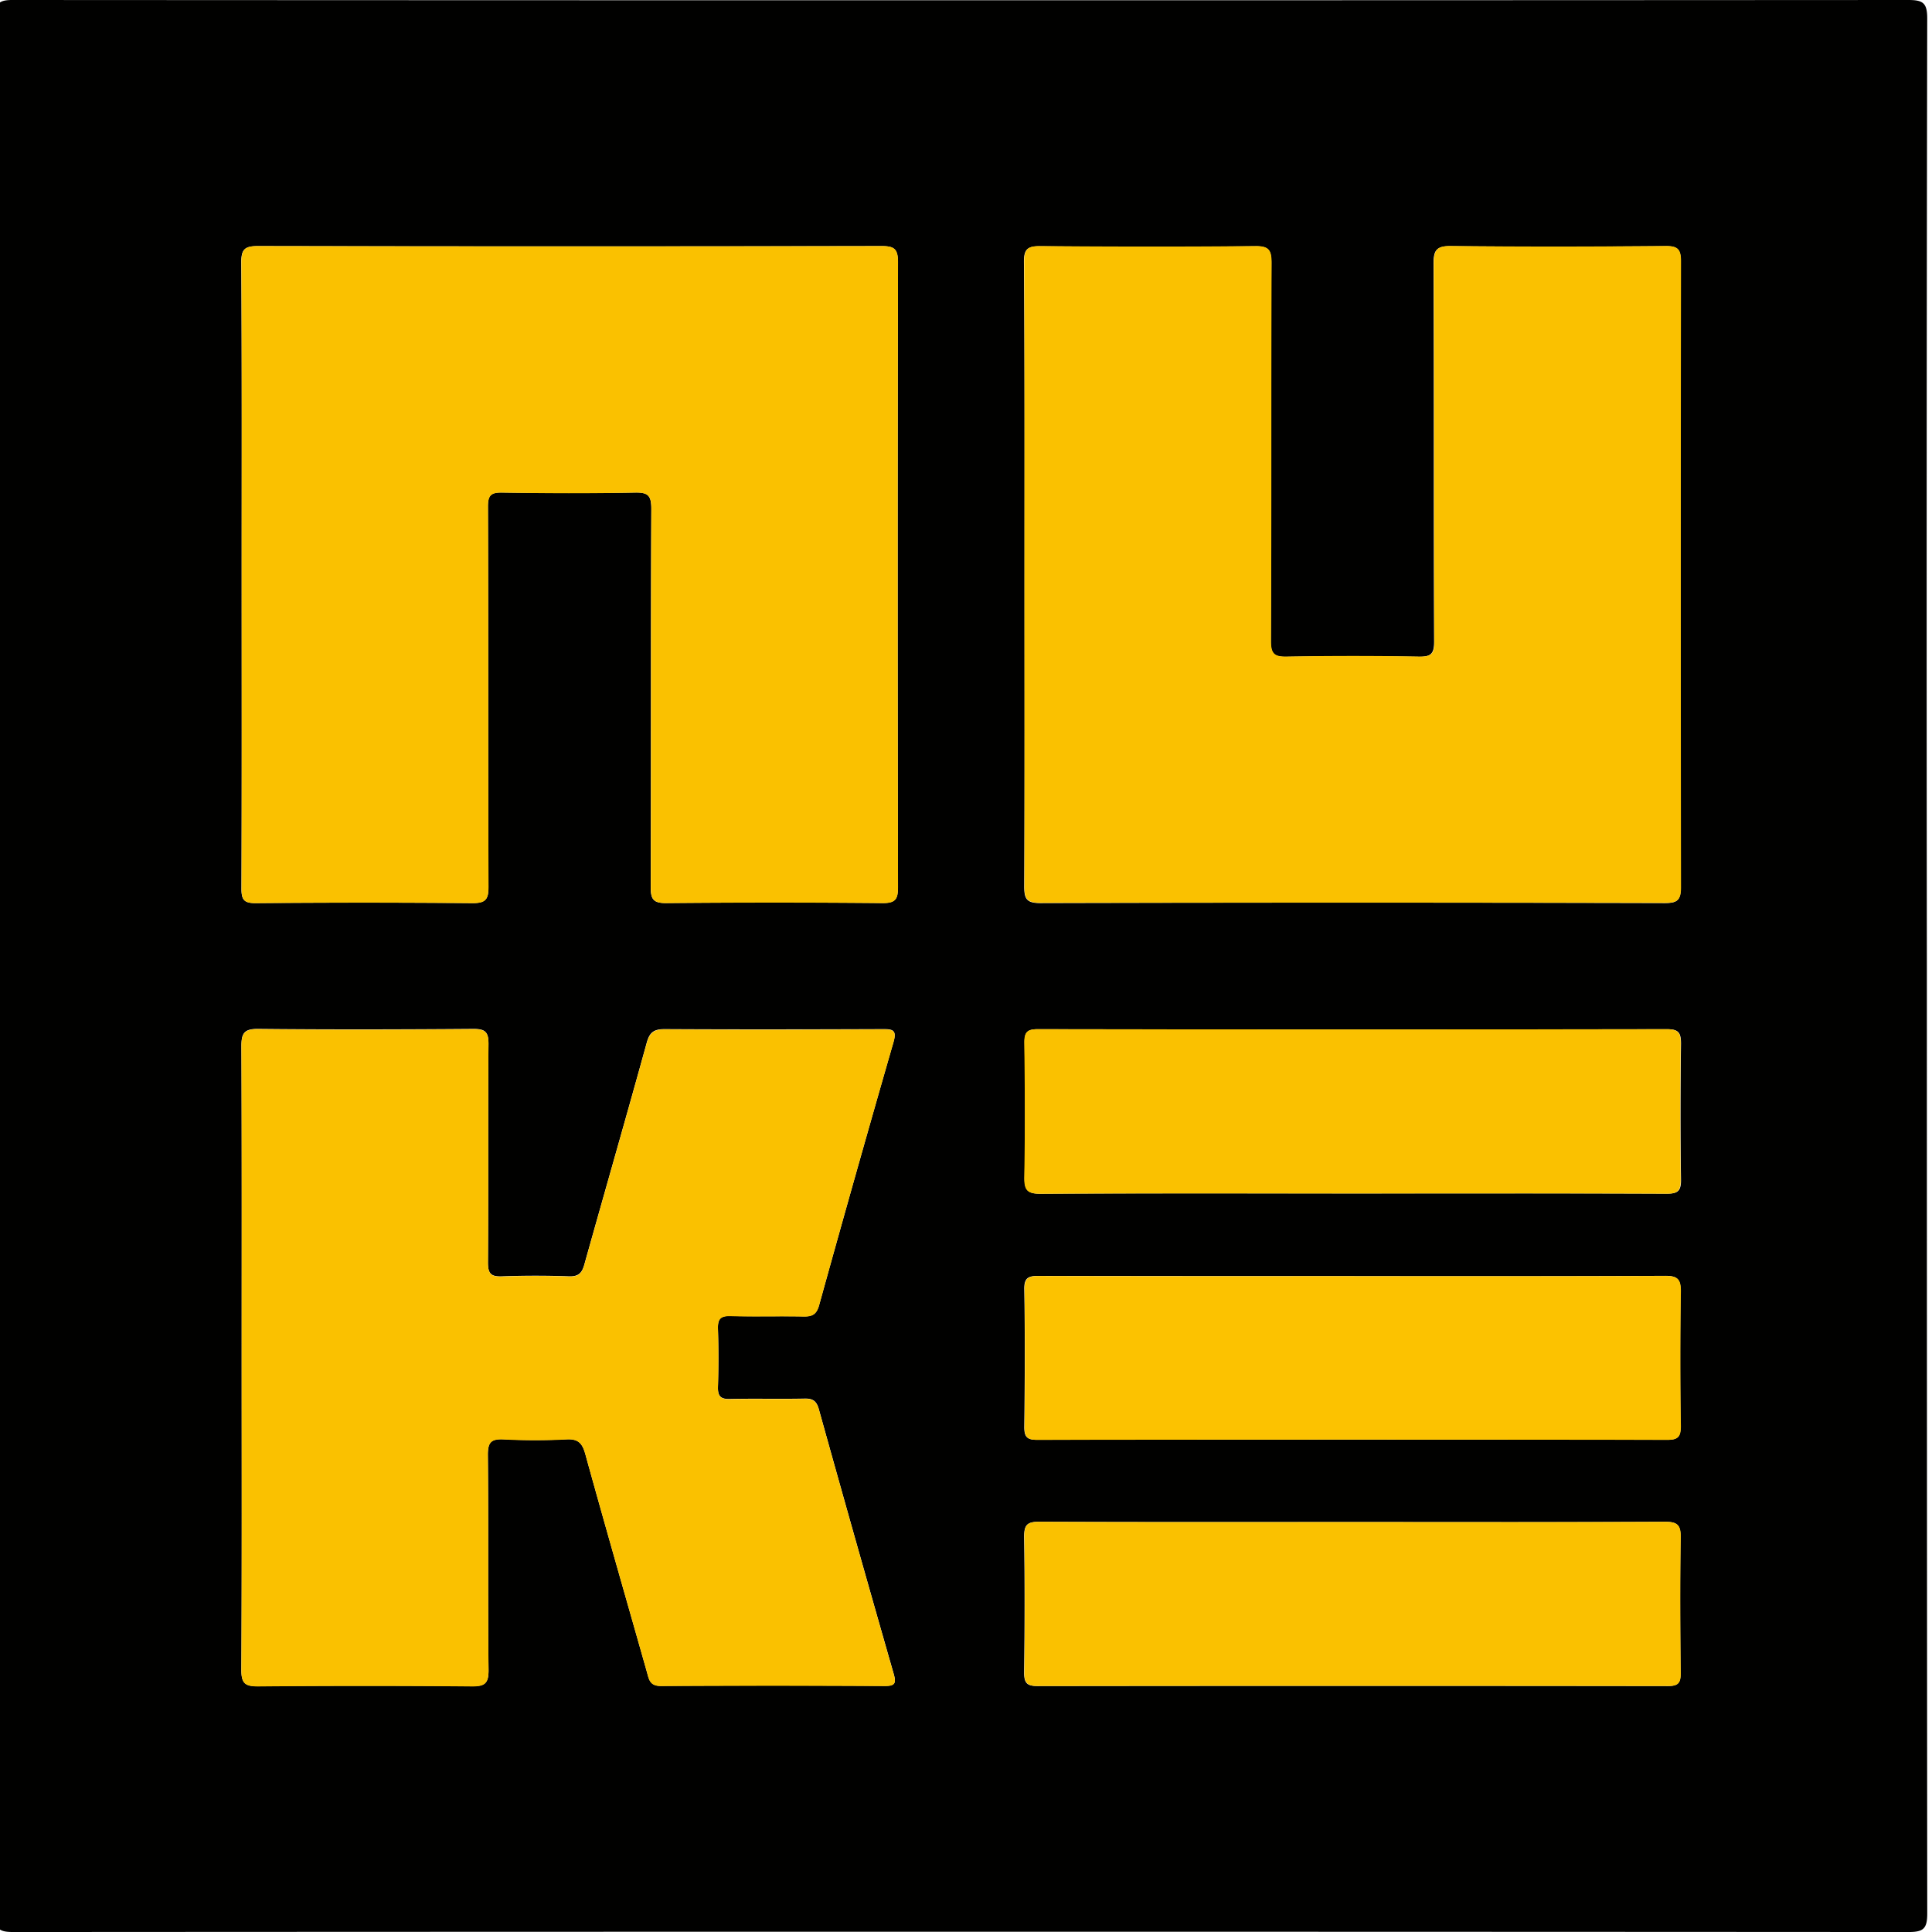
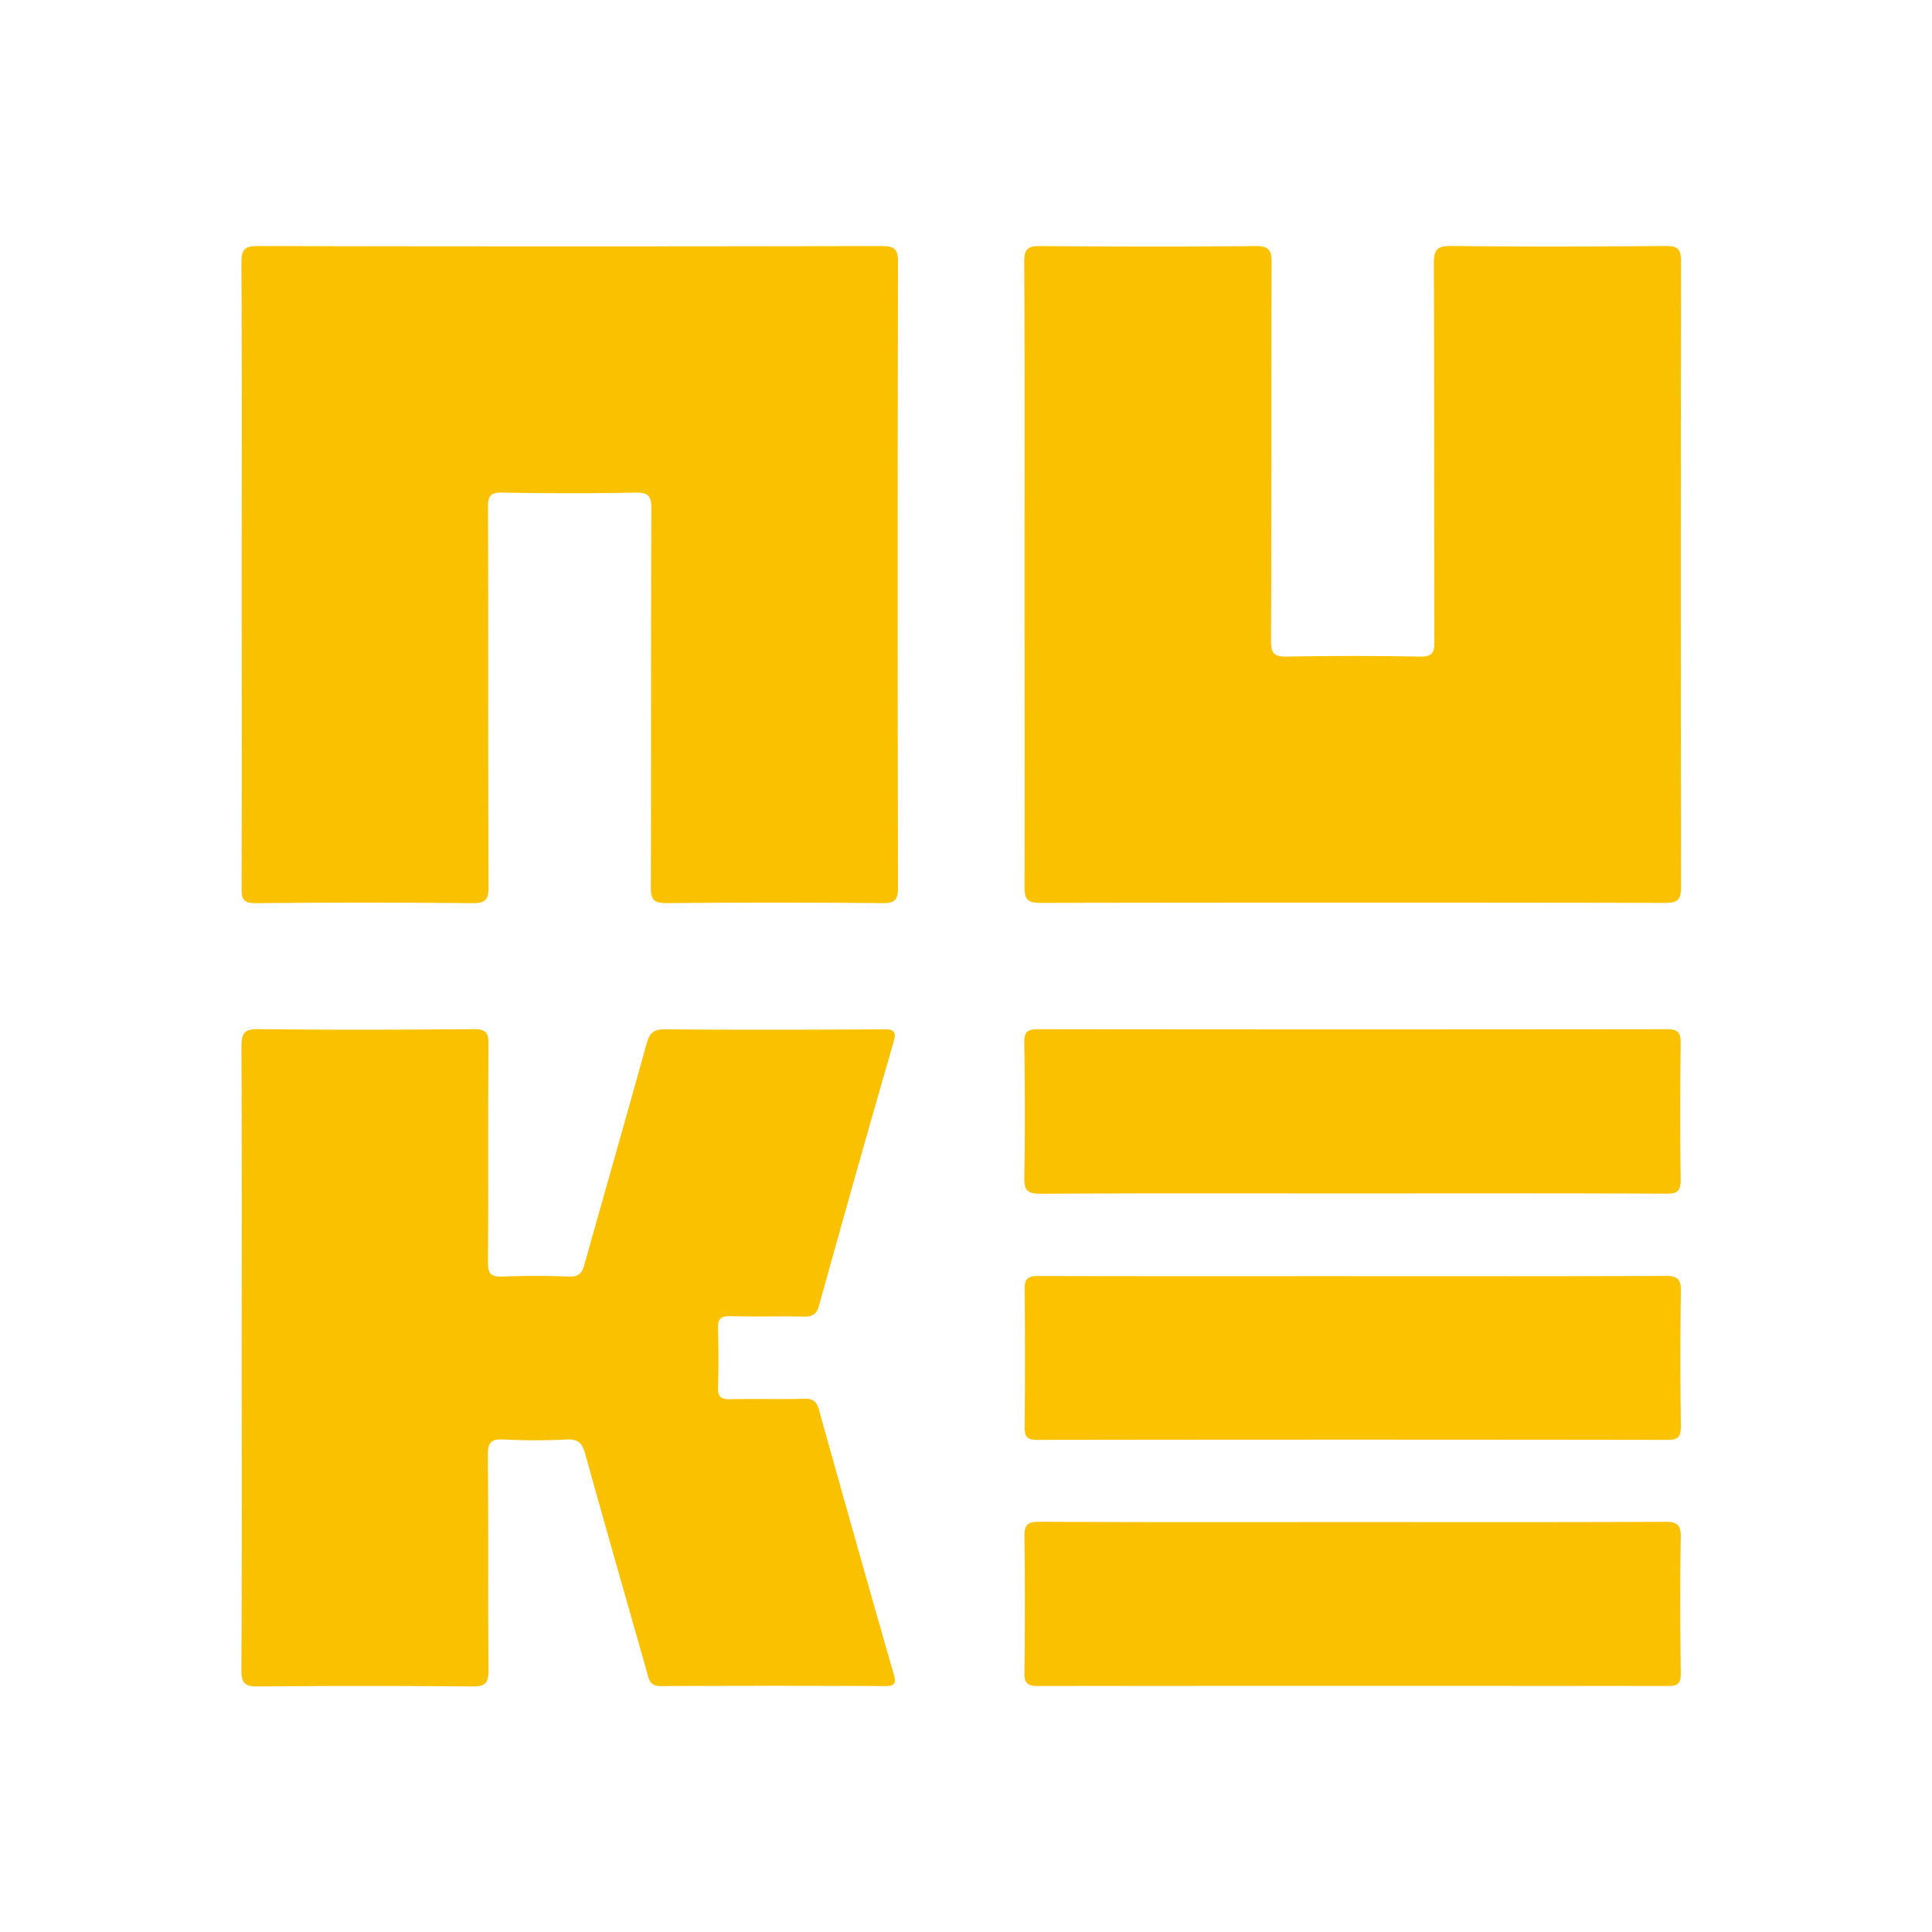
<svg xmlns="http://www.w3.org/2000/svg" width="72" height="72" fill="none">
  <g clip-path="url(#a)">
-     <path fill="#010100" d="M71.809 35.997q0 17.658.014 35.314c0 .572-.147.69-.7.69q-35.31-.022-70.624 0c-.52 0-.677-.101-.676-.655q.024-35.343 0-70.683c0-.544.139-.668.669-.663q35.312.021 70.625 0c.543 0 .705.105.705.685q-.033 17.657-.013 35.312M9.007 21.426c0 3.9.007 7.8-.009 11.7 0 .414.106.532.528.53a500 500 0 0 1 8.076 0c.514 0 .603-.155.6-.626-.016-4.717 0-9.433-.02-14.152 0-.414.104-.53.523-.523 1.651.024 3.305.03 4.956 0 .49-.01.613.111.611.608-.021 4.697-.007 9.395-.022 14.091 0 .446.086.604.57.6q4.038-.038 8.076 0c.489 0 .568-.162.567-.6a7171 7171 0 0 1 0-23.284c0-.516-.16-.6-.629-.598q-11.613.02-23.226 0c-.493 0-.62.122-.616.615.025 3.879.015 7.759.015 11.639m29.174-.037c0 3.88.008 7.76-.011 11.64 0 .47.085.627.6.626q11.64-.029 23.28 0c.456 0 .588-.111.587-.58q-.023-11.67 0-23.337c0-.43-.1-.568-.557-.564-2.674.021-5.349.027-8.023 0-.53-.005-.634.16-.633.653.02 4.697 0 9.394.021 14.091 0 .435-.111.558-.55.558a158 158 0 0 0-4.957 0c-.463.009-.582-.112-.581-.582.018-4.697 0-9.394.022-14.09 0-.474-.093-.632-.604-.627-2.674.028-5.348.024-8.023 0-.452 0-.595.103-.593.579.03 3.873.022 7.753.022 11.633M9.007 50.595c0 3.88.01 7.758-.012 11.637 0 .505.143.612.623.608q3.981-.036 7.963 0c.476 0 .63-.095.625-.604-.03-2.675 0-5.349-.026-8.023 0-.475.132-.599.59-.576q1.17.059 2.34 0c.445-.023.594.153.705.557.75 2.716 1.531 5.425 2.299 8.134.077.272.111.503.517.5a651 651 0 0 1 8.352 0c.388 0 .416-.119.32-.458q-1.412-4.92-2.786-9.849c-.087-.313-.223-.407-.536-.4-.929.02-1.857-.007-2.786.015-.347.007-.446-.112-.44-.446.022-.723.024-1.449 0-2.17-.011-.36.087-.49.464-.479.909.026 1.819 0 2.728.016.334.006.484-.08.58-.422q1.36-4.904 2.769-9.797c.129-.446-.014-.488-.395-.486-2.71.01-5.42.015-8.134 0-.416 0-.566.134-.669.521-.76 2.754-1.55 5.497-2.32 8.246-.087.314-.211.455-.564.446a34 34 0 0 0-2.506 0c-.423.017-.527-.112-.524-.53.018-2.71 0-5.42.02-8.134 0-.446-.124-.557-.558-.557-2.674.02-5.348.027-8.022 0-.542-.007-.629.177-.627.66.018 3.869.01 7.728.01 11.59m41.408-6.118c3.9 0 7.8-.007 11.7.009.412 0 .537-.1.531-.523-.025-1.689-.022-3.378 0-5.067 0-.403-.086-.54-.518-.54q-11.722.021-23.445 0c-.389 0-.505.105-.5.497.02 1.672.027 3.343 0 5.015-.008.476.097.625.604.621 3.865-.023 7.744-.012 11.627-.012m.055 12.246c-3.915 0-7.831.007-11.746-.01-.445 0-.557.118-.557.557.025 1.688.021 3.378 0 5.066 0 .392.112.5.5.498q11.748-.015 23.493 0c.376 0 .473-.112.47-.474-.016-1.689-.025-3.377 0-5.066.007-.47-.132-.582-.589-.58-3.851.02-7.71.01-11.57.01m0-9.166q-5.875.002-11.751-.008c-.387 0-.557.057-.547.506.029 1.707.02 3.415 0 5.126 0 .362.097.476.468.476q11.753-.015 23.502 0c.405 0 .493-.14.488-.514a203 203 0 0 1 0-5.014c.008-.466-.126-.585-.585-.583-3.854.021-7.716.013-11.577.013z" />
    <path fill="#FAC100" d="M9.007 21.426c0-3.88.01-7.76-.01-11.641 0-.493.123-.616.615-.615q11.614.024 23.227 0c.468 0 .63.082.628.598q-.027 11.64 0 23.289c0 .439-.078.605-.567.6q-4.035-.036-8.075 0c-.485 0-.572-.156-.57-.6.015-4.696 0-9.394.021-14.09 0-.495-.121-.618-.61-.609-1.651.034-3.305.028-4.957 0-.418-.006-.523.112-.522.524.015 4.715 0 9.431.02 14.151 0 .472-.087.631-.6.625a433 433 0 0 0-8.077 0c-.421 0-.528-.11-.527-.529.011-3.905.004-7.804.004-11.703M38.18 21.389c0-3.88.01-7.76-.01-11.64 0-.476.14-.582.592-.578 2.675.021 5.349.025 8.023 0 .51-.006.605.152.604.626-.018 4.697 0 9.394-.022 14.09 0 .465.118.59.582.582q2.476-.045 4.956 0c.445.008.557-.12.55-.557-.015-4.698 0-9.395-.02-14.092 0-.493.103-.658.632-.653 2.674.03 5.349.025 8.023 0 .446 0 .557.134.557.564q-.017 11.669 0 23.337c0 .466-.131.582-.587.58q-11.64-.02-23.28 0c-.515 0-.603-.156-.6-.626.008-3.873 0-7.753 0-11.633M9.007 50.595c0-3.861.008-7.721-.009-11.582 0-.483.085-.669.627-.66 2.674.031 5.348.024 8.023 0 .435 0 .562.111.557.557-.021 2.71 0 5.42-.02 8.135 0 .414.101.545.524.529a33 33 0 0 1 2.507 0c.352.01.476-.13.563-.446.77-2.75 1.56-5.493 2.32-8.246.112-.387.259-.524.669-.521 2.709.02 5.419.014 8.134 0 .381 0 .524.039.395.486a881 881 0 0 0-2.77 9.797c-.095.342-.25.428-.579.422-.909-.02-1.82.01-2.727-.016-.378-.01-.476.12-.464.478q.033 1.086 0 2.17c-.01.335.092.452.439.447.927-.022 1.855.005 2.786-.015.313-.007.445.087.536.4q1.374 4.93 2.785 9.85c.097.334.07.457-.32.456a799 799 0 0 0-8.351 0c-.403 0-.446-.223-.517-.499-.768-2.712-1.549-5.421-2.299-8.134-.111-.408-.257-.584-.705-.557q-1.17.059-2.34 0c-.458-.023-.594.101-.59.576.025 2.674 0 5.348.026 8.023 0 .509-.15.607-.625.604a444 444 0 0 0-7.963 0c-.48 0-.625-.103-.623-.608.021-3.889.011-7.767.011-11.646M50.414 44.477c-3.88 0-7.758-.011-11.638.012-.507 0-.612-.145-.604-.621.03-1.672.023-3.343 0-5.015 0-.392.111-.498.5-.497q11.723.015 23.445 0c.432 0 .523.137.518.54-.02 1.689-.023 3.378 0 5.067 0 .424-.12.525-.532.523-3.896-.02-7.789-.009-11.689-.009M50.47 56.723c3.86 0 7.72.008 11.58-.01.457 0 .596.112.588.58-.029 1.689-.02 3.377 0 5.066 0 .358-.093.475-.469.474q-11.747-.015-23.492 0c-.39 0-.505-.111-.5-.498.02-1.688.023-3.378 0-5.066-.008-.438.11-.557.556-.557 3.906.02 7.822.011 11.737.011" />
    <path fill="#FCC200" d="M50.468 47.56c3.861 0 7.723.007 11.589-.01.459 0 .592.116.585.582a168 168 0 0 0 0 5.014c0 .374-.084.514-.488.514q-11.752-.017-23.503 0c-.371 0-.471-.111-.468-.476a213 213 0 0 0 0-5.126c-.007-.445.16-.507.547-.505 3.905.012 7.821.006 11.738.006" />
  </g>
  <defs>
    <clipPath id="a">
      <path fill="#fff" d="M0 0h72v72H0z" />
    </clipPath>
  </defs>
</svg>